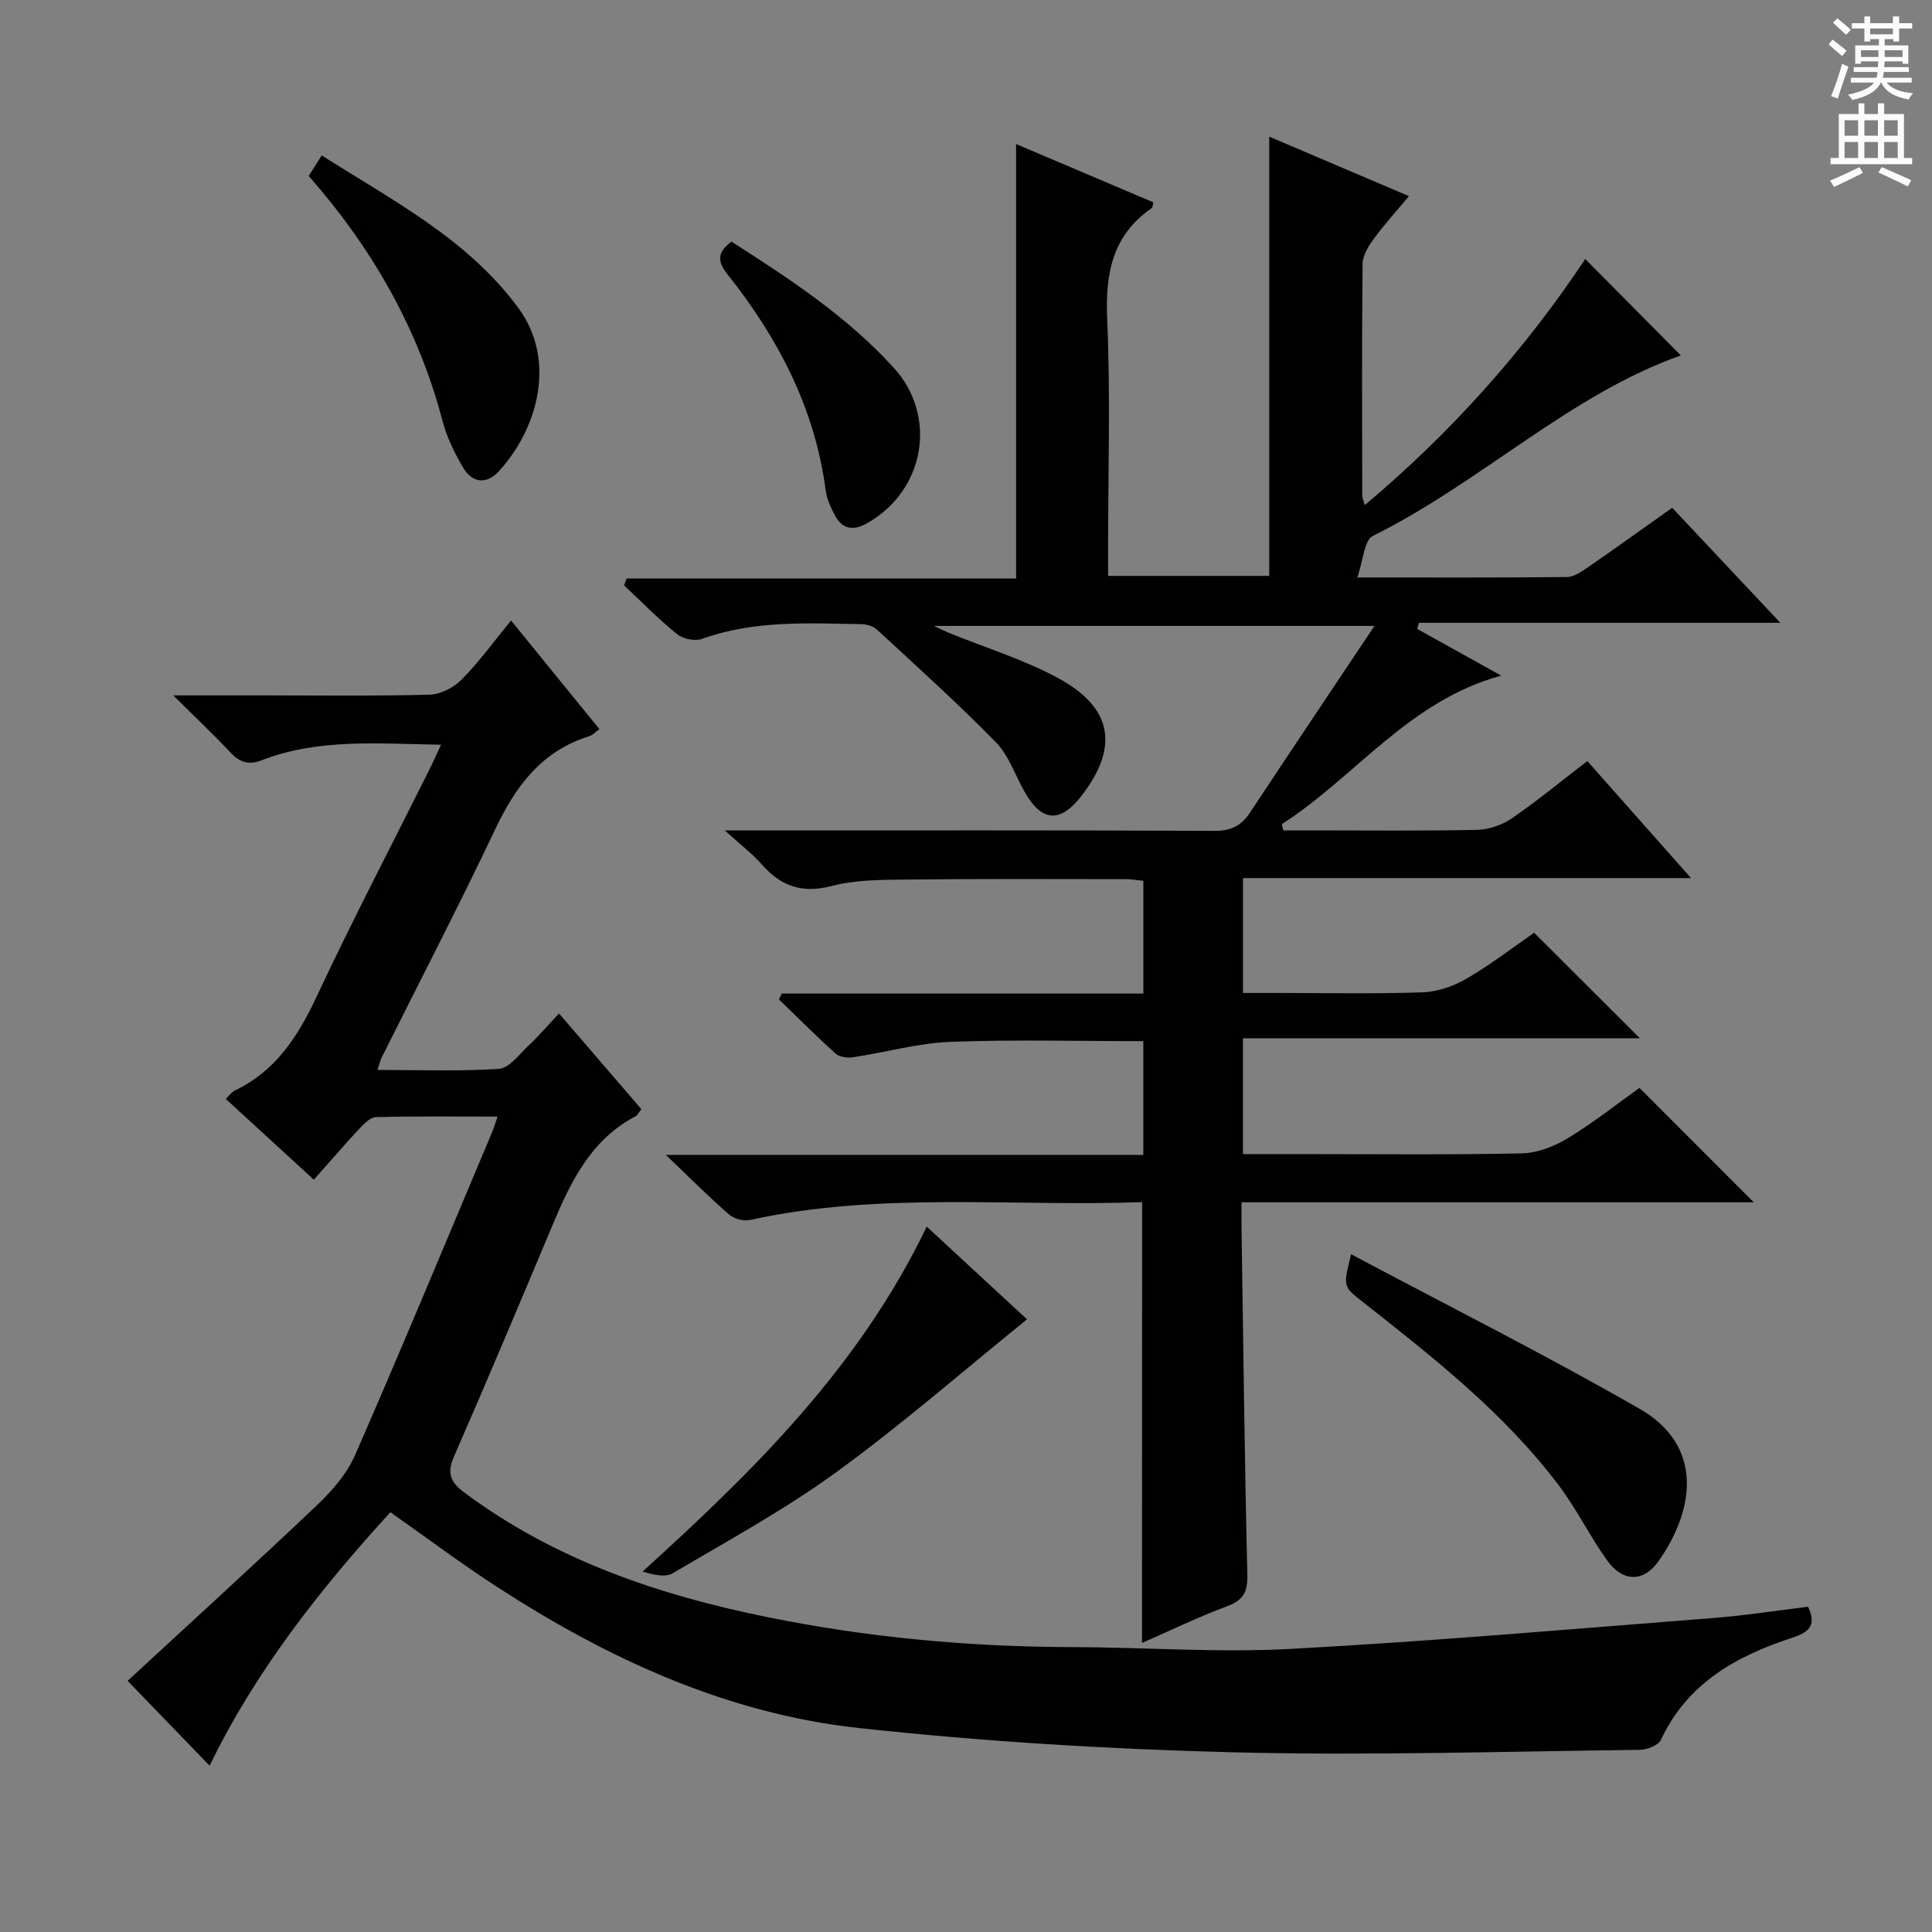
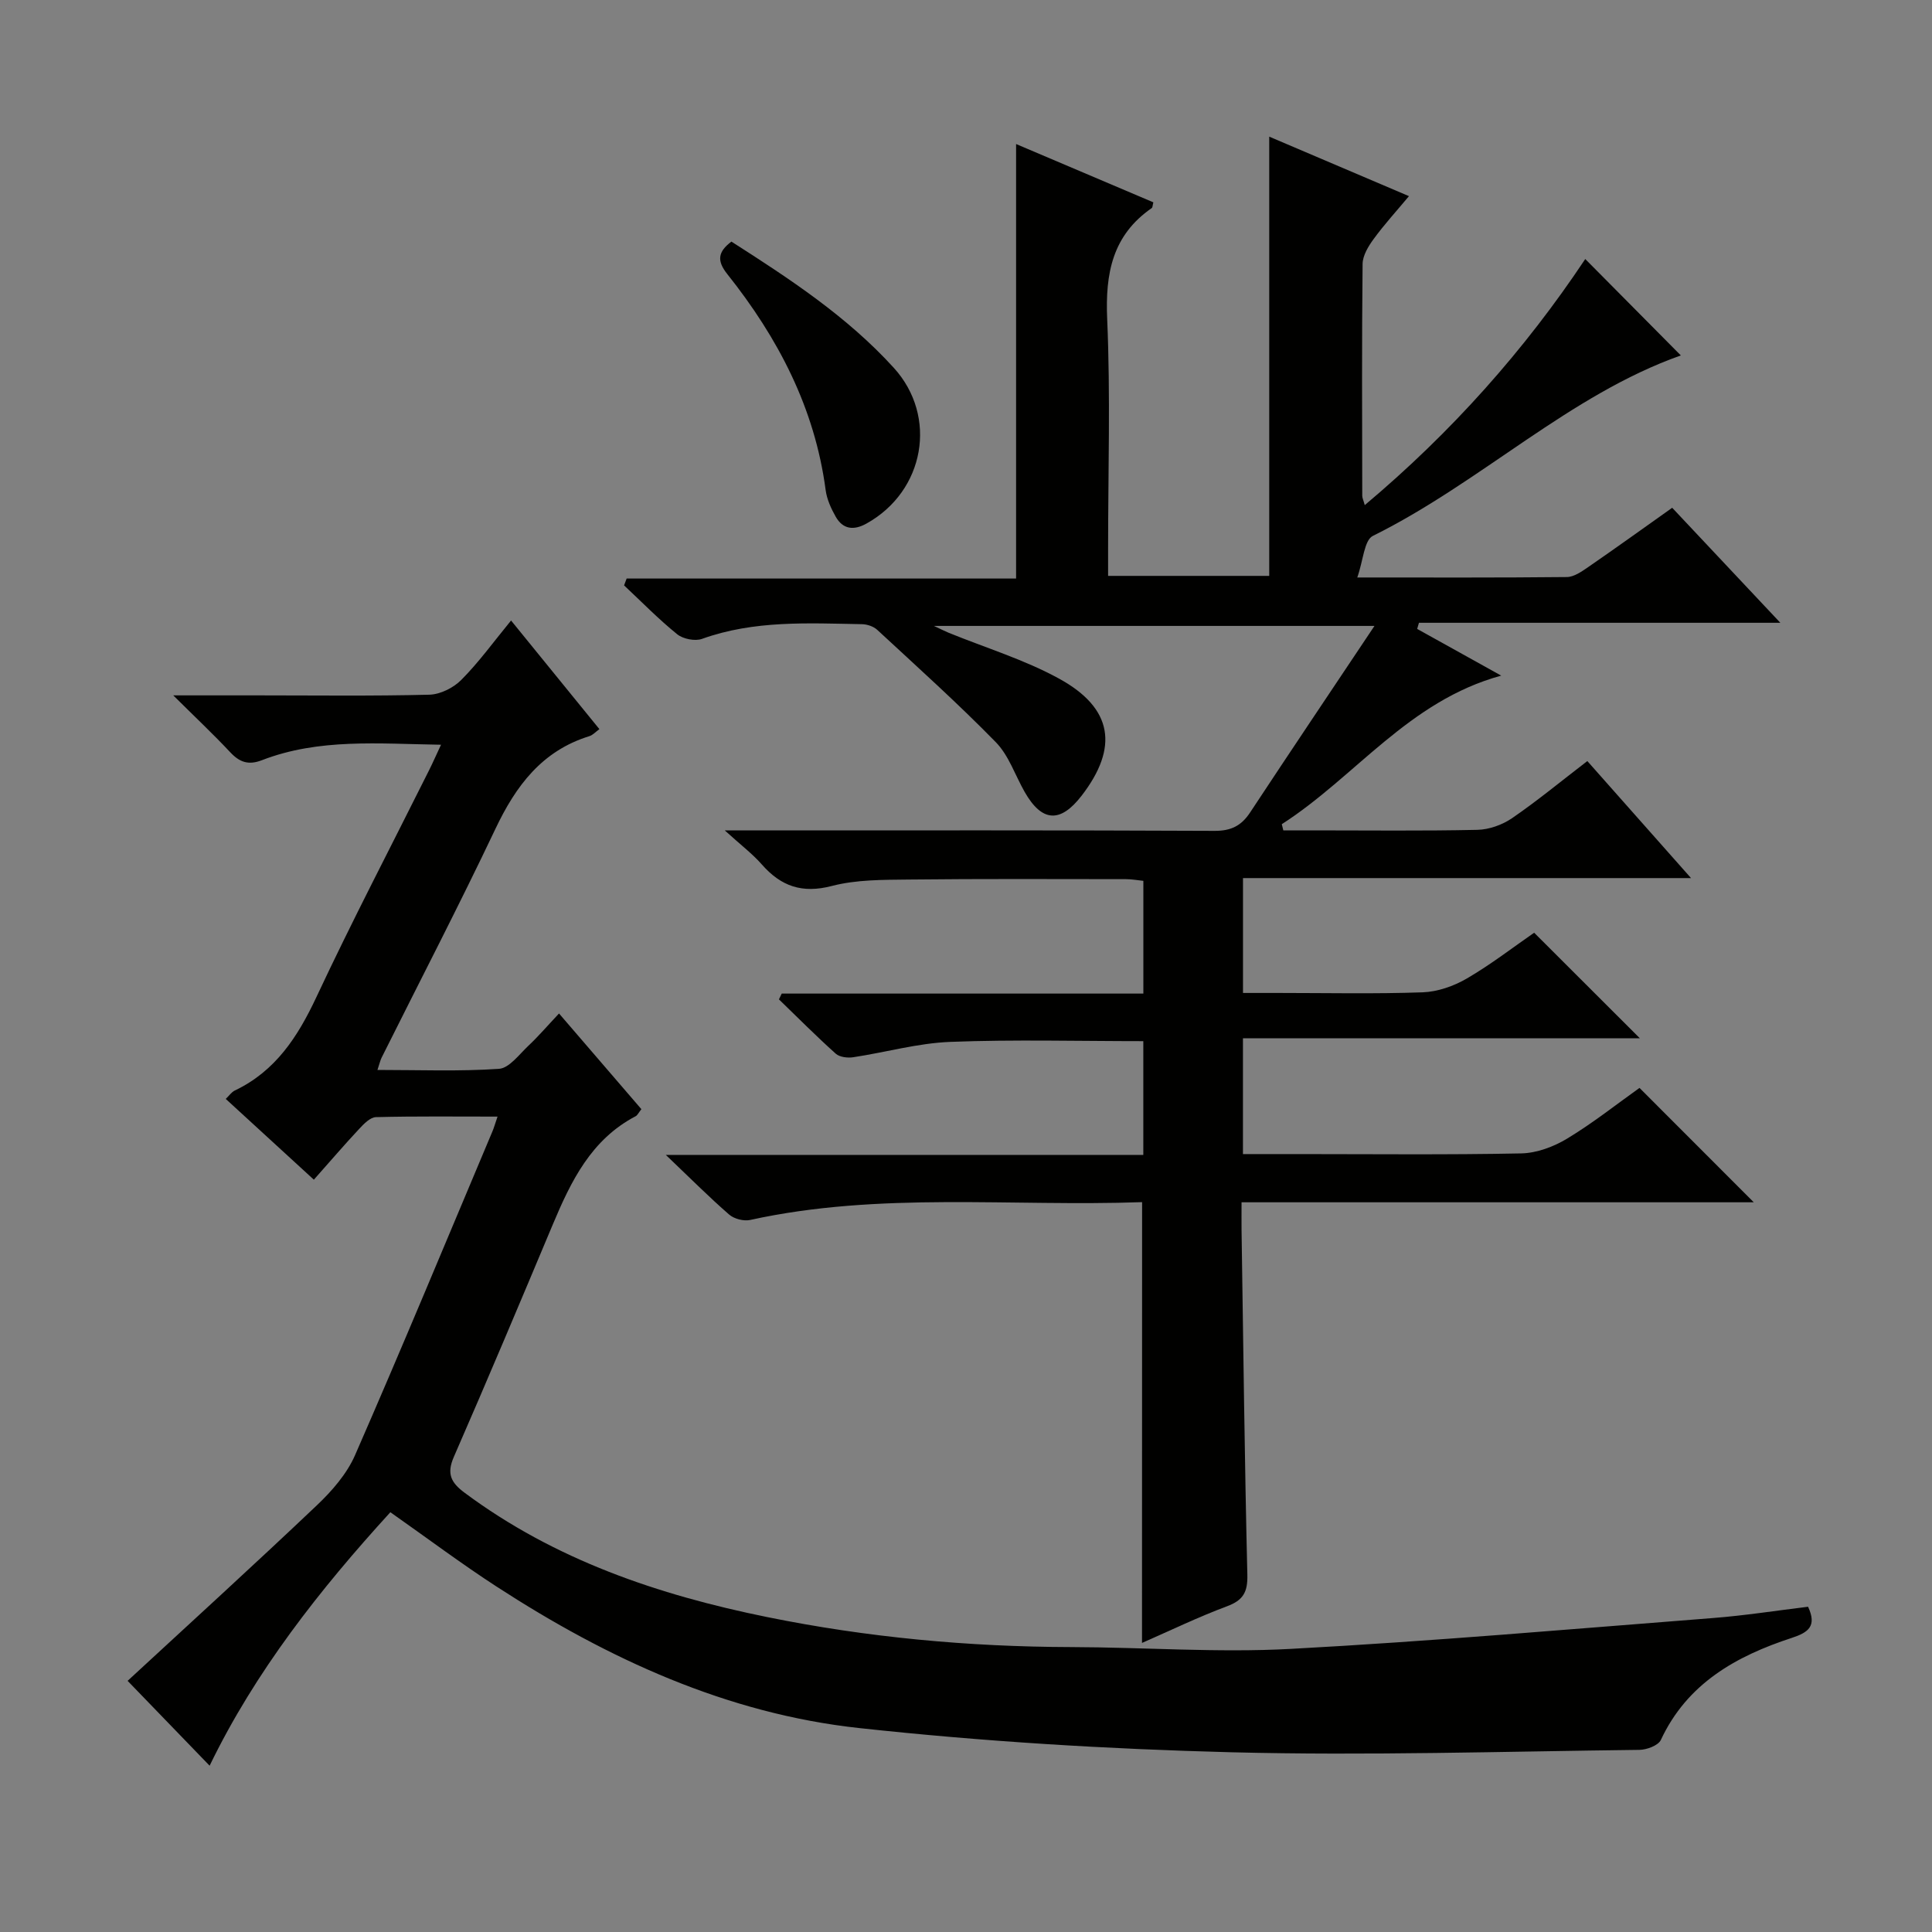
<svg xmlns="http://www.w3.org/2000/svg" enable-background="new 0 0 400 400" viewBox="0 0 400 400">
  <rect x="0" y="0" width="400" height="400" fill="#808080" stroke="none" />
  <g fill="#010100">
    <path d="m236.46 248.89c-27.13.97-54.31-2.21-81.15 3.69-1.33.29-3.32-.22-4.35-1.12-4.13-3.59-8-7.48-13.11-12.35h98.86c0-8.19 0-15.76 0-23.55-13.43 0-26.71-.36-39.96.15-6.73.26-13.39 2.17-20.1 3.18-1.17.18-2.81-.02-3.61-.73-4.04-3.62-7.87-7.48-11.77-11.25.19-.4.39-.8.58-1.2h74.87c0-8.05 0-15.49 0-23.34-1.11-.11-2.37-.35-3.63-.35-15-.01-30-.09-45 .08-5.31.06-10.8.01-15.87 1.33-6.14 1.6-10.51.08-14.49-4.45-1.95-2.22-4.35-4.03-7.67-7.05h6.39c31.67 0 63.33-.06 95 .09 3.41.02 5.54-1.04 7.36-3.79 8.31-12.6 16.73-25.12 25.76-38.64-31.17 0-60.87 0-91.21 0 1.27.59 2.12 1.03 3.01 1.4 7.67 3.13 15.72 5.57 22.93 9.53 11.14 6.12 12.33 14.25 4.63 24.23-4.41 5.71-8.21 5.47-11.78-.78-1.98-3.47-3.29-7.57-5.99-10.32-7.87-8.05-16.26-15.58-24.53-23.24-.77-.72-2.09-1.16-3.17-1.18-11.14-.2-22.31-.84-33.11 3.04-1.45.52-3.92.03-5.14-.95-3.87-3.13-7.36-6.71-11-10.12.18-.47.35-.95.53-1.42h80.63c0-30.31 0-59.75 0-89.96 9.46 4.02 18.95 8.05 28.42 12.07-.17.64-.15 1.06-.34 1.19-8.14 5.64-9.63 13.51-9.22 22.96.69 15.8.19 31.66.19 47.49v5.7h33.36c0-30.25 0-60.45 0-90.94 9.13 3.89 18.68 7.95 28.93 12.32-2.59 3.11-5.11 5.86-7.3 8.86-1.1 1.5-2.28 3.43-2.3 5.18-.17 16-.1 32-.07 48 0 .44.23.87.52 1.93 17.97-15.09 33.11-32.12 45.65-50.95 6.86 6.92 13.61 13.73 19.79 19.96-23.02 8.14-41.37 26.26-63.76 37.36-1.81.9-1.98 5.07-3.23 8.61 15.47 0 29.44.06 43.41-.09 1.47-.02 3.05-1.14 4.38-2.05 5.73-3.95 11.39-8.02 17.41-12.29 7.34 7.81 14.49 15.41 22.39 23.81-25.55 0-50.18 0-74.82 0-.12.42-.24.85-.37 1.27 5.51 3.06 11.01 6.12 17.4 9.67-19.2 5.25-30.18 20.97-45.43 30.76.11.43.22.86.32 1.28h6.16c11.33 0 22.67.14 34-.11 2.44-.05 5.17-1.03 7.19-2.41 5.21-3.57 10.09-7.61 15.59-11.83 6.97 7.87 13.85 15.64 21.47 24.23-31.46 0-61.96 0-92.76 0v23.78h7.19c10 0 20.01.22 30-.13 3.1-.11 6.44-1.28 9.15-2.86 5.01-2.92 9.63-6.5 13.94-9.48 7.4 7.39 14.55 14.53 21.89 21.86-27.02 0-54.46 0-82.18 0v23.97h11.62c15.33 0 30.67.17 46-.14 3.21-.07 6.72-1.38 9.51-3.07 5.39-3.26 10.36-7.21 14.97-10.49 8.06 8.06 15.85 15.86 23.66 23.68-34.88 0-70.11 0-106.05 0 0 2.17-.02 3.93 0 5.69.36 23.81.63 47.62 1.2 71.42.09 3.61-.86 5.29-4.23 6.54-5.88 2.19-11.56 4.94-17.58 7.58.02-30.44.02-60.44.02-91.26z" />
    <path d="m105.81 128.47c6.31 7.76 12.18 14.97 18.29 22.49-.83.6-1.38 1.24-2.07 1.45-9.82 3.04-15.22 10.27-19.45 19.18-7.56 15.93-15.69 31.59-23.57 47.38-.28.56-.41 1.2-.86 2.55 8.66 0 16.94.33 25.16-.23 2.13-.15 4.18-2.98 6.08-4.77 2.06-1.93 3.9-4.09 6.35-6.69 5.92 6.87 11.48 13.34 17.05 19.81-.59.75-.81 1.27-1.2 1.47-9.18 4.81-13.36 13.41-17.13 22.38-6.75 16.09-13.52 32.17-20.5 48.15-1.52 3.48-.6 5.31 2.22 7.41 18.7 13.92 40.14 21.17 62.62 25.74 20.74 4.22 41.74 6.16 62.92 6.22 15.14.04 30.33 1.19 45.41.38 29.19-1.57 58.32-4.12 87.47-6.39 6.6-.51 13.15-1.54 19.74-2.34 1.87 4.02.07 5.32-3.38 6.45-11.51 3.77-21.64 9.41-27.1 21.13-.54 1.15-2.91 2.03-4.44 2.05-28.14.33-56.3 1.22-84.42.5-25.73-.66-51.51-2.23-77.09-5.01-27.38-2.97-52.03-14.33-75-29.23-7.39-4.79-14.45-10.09-22.09-15.46-14.59 15.98-27.98 32.98-37.42 52.48-5.47-5.66-10.84-11.22-16.98-17.57 12.47-11.52 25.95-23.79 39.17-36.33 3.14-2.98 6.23-6.52 7.93-10.42 9.72-22.23 19.01-44.65 28.43-67 .31-.74.53-1.51 1.06-3.07-8.72 0-16.95-.1-25.17.11-1.19.03-2.52 1.4-3.48 2.44-3.06 3.27-5.98 6.68-9.38 10.51-6.11-5.6-12.07-11.06-18.24-16.72.73-.7 1.2-1.42 1.87-1.74 8.44-4.02 13.04-11.12 16.9-19.35 7.42-15.83 15.52-31.33 23.33-46.97.79-1.58 1.49-3.19 2.47-5.27-12.98-.2-25.29-1.36-37.08 3.2-2.8 1.08-4.62.43-6.57-1.65-3.49-3.73-7.22-7.23-11.79-11.77h17.53c11.83 0 23.67.16 35.49-.14 2.26-.06 4.99-1.42 6.61-3.06 3.62-3.63 6.65-7.84 10.31-12.3z" />
-     <path d="m279.74 259.68c20.33 10.82 40.37 20.88 59.77 32.03 13 7.47 11.6 20.56 3.86 31.52-3.11 4.4-7.39 4.35-10.64-.18-3.58-4.98-6.28-10.59-9.97-15.48-11.34-15.03-26.04-26.55-40.7-38.09-3.98-3.13-4.03-3.07-2.32-9.8z" />
-     <path d="m212.63 273.15c-13.27 10.73-25.9 21.77-39.42 31.6-10.72 7.8-22.46 14.2-33.9 20.96-1.58.93-4.06.34-6.27-.34 23.12-20.97 44.86-42.34 58.83-71.41 7.13 6.59 14 12.93 20.76 19.19z" />
-     <path d="m63.91 36.43c.78-1.23 1.56-2.45 2.7-4.25 14.71 9.35 30.21 17.31 40.7 31.57 8 10.88 4.02 25.02-4.03 33.82-2.53 2.77-5.53 2.47-7.43-.81-1.73-2.98-3.33-6.19-4.2-9.5-5.03-19.18-14.57-35.85-27.74-50.83z" />
    <path d="m151.43 50.02c11.98 7.66 23.91 15.46 33.61 26.12 9.18 10.08 6.42 25.56-5.65 32.26-2.63 1.46-4.87 1.21-6.37-1.43-.96-1.69-1.83-3.61-2.08-5.52-2.25-16.99-9.87-31.52-20.36-44.7-2.19-2.75-1.97-4.6.85-6.73z" />
  </g>
-   <path d="m378.6 9.2.8-1c.9.7 1.9 1.4 2.9 2.3l-.9 1.1c-1.1-.9-2-1.7-2.8-2.4zm.5 10.7c.9-2.1 1.6-4.3 2.3-6.7.4.2.8.4 1.3.6-.7 2.1-1.5 4.3-2.2 6.6zm.4-15.2.9-.9c1 .8 2 1.6 2.8 2.4l-1 1c-1-.9-1.9-1.8-2.7-2.5zm12.5-1.3h1.2v1.4h2.7v1.1h-2.7v2.7h-1.2v-.5h-1.8v1.3h4.9v3.8h-1.2v-.5h-3.7c0 .4-.1.9-.1 1.2h5.1v1h-5.2c0 .5-.1.9-.2 1.2h6v1h-5.2c1.1 1.3 2.9 2 5.5 2.2-.4.4-.7.8-.9 1.3-2.9-.5-4.8-1.6-5.7-3.5h-.1c-.8 1.7-2.7 2.9-5.9 3.6-.2-.4-.6-.8-.9-1.1 2.8-.6 4.6-1.4 5.4-2.5h-4.8v-1h5.3c.1-.3.2-.7.2-1.2h-4.9v-1h5c0-.4 0-.8.1-1.2h-3.6v.5h-1.2v-3.8h4.9v-1.3h-1.8v.5h-1.2v-2.7h-2.6v-1.1h2.6v-1.4h1.2v1.4h4.7v-1.4zm-6.7 8.4h3.6c0-.4 0-.9 0-1.4h-3.6zm1.9-4.7h4.7v-1.2h-4.7zm6.7 3.3h-3.7v1.4h3.7z" fill="#fbfafc" />
-   <path d="m384.7 21.4h1.3v2.2h2.8v-2.2h1.3v2.2h4.1v9.1h1.7v1.3h-16.9v-1.3h1.7v-9.1h4.1v-2.2zm.3 13.2.7 1.2c-1.8.9-3.8 1.9-6 2.9-.2-.4-.5-.8-.8-1.3 2.4-1 4.4-2 6.1-2.8zm-3.1-6.5h2.8v-3.2h-2.8zm0 4.6h2.8v-3.3h-2.8zm4.1-4.6h2.8v-3.2h-2.8zm0 4.6h2.8v-3.3h-2.8zm3.6 1.9c2.1.9 4.1 1.8 6.1 2.7l-.7 1.3c-2.2-1.1-4.2-2-6.1-2.9zm3.3-9.7h-2.8v3.2h2.8zm-2.8 7.8h2.8v-3.3h-2.8z" fill="#fbfafc" />
</svg>